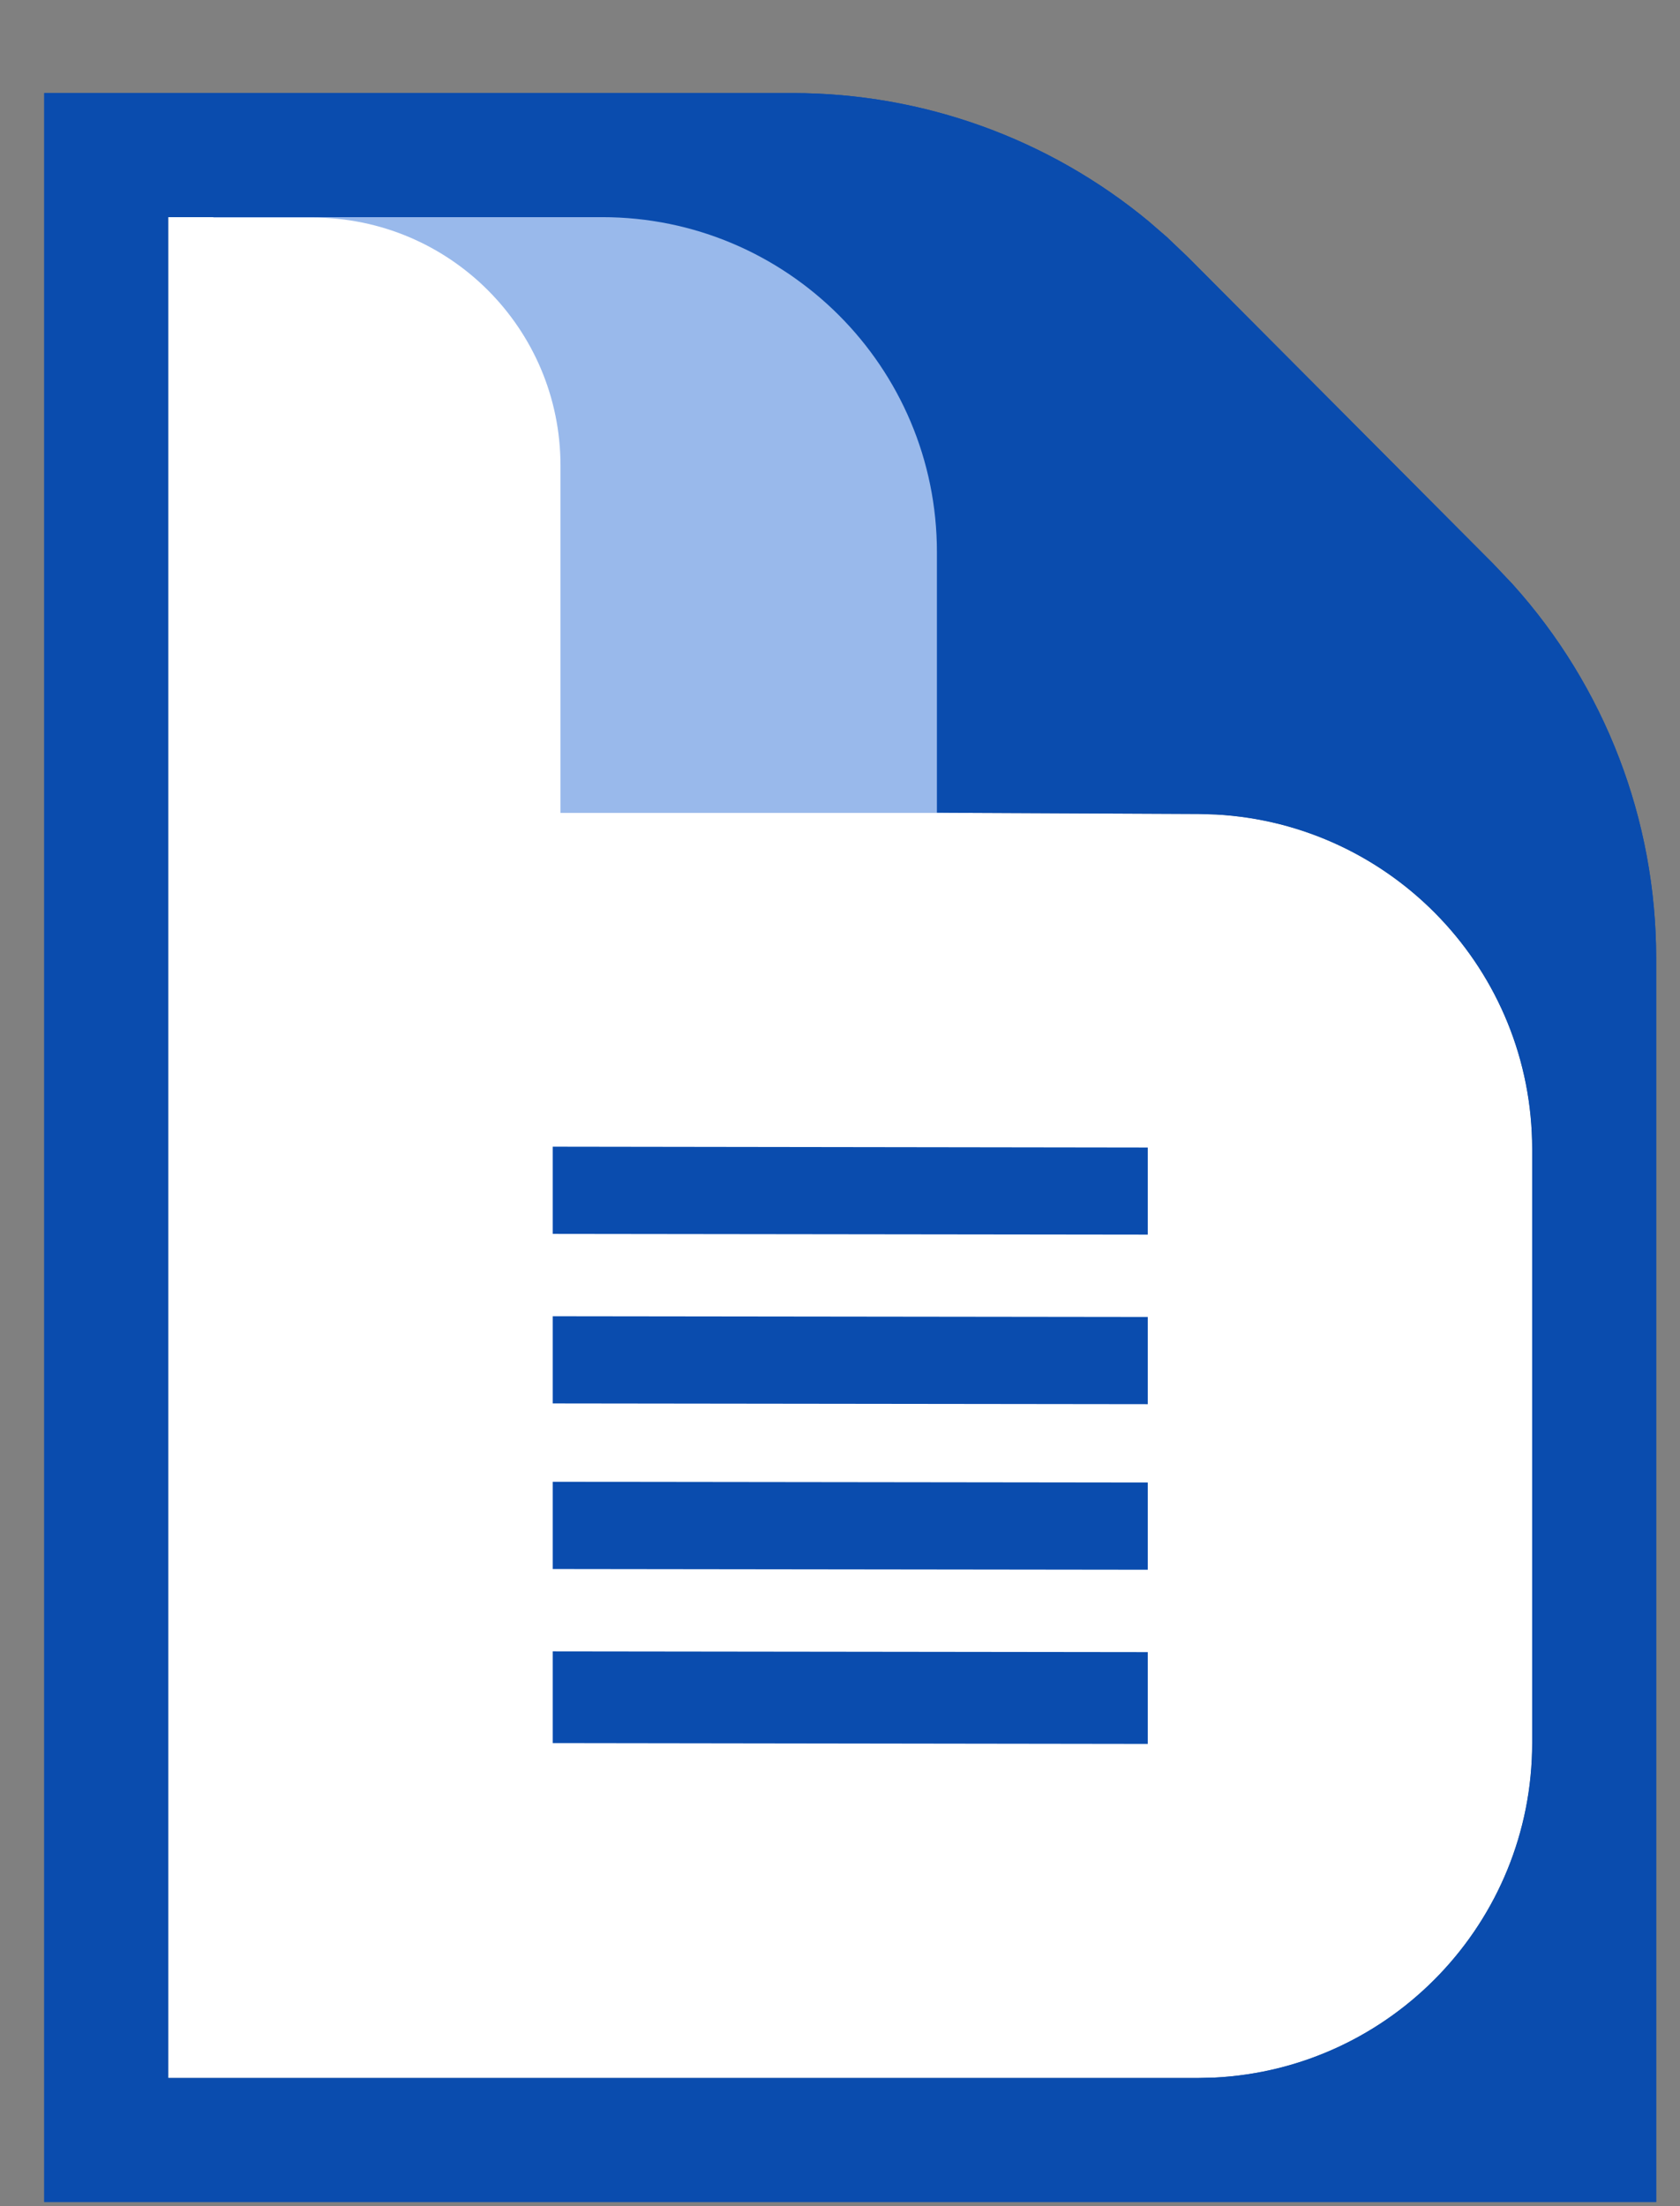
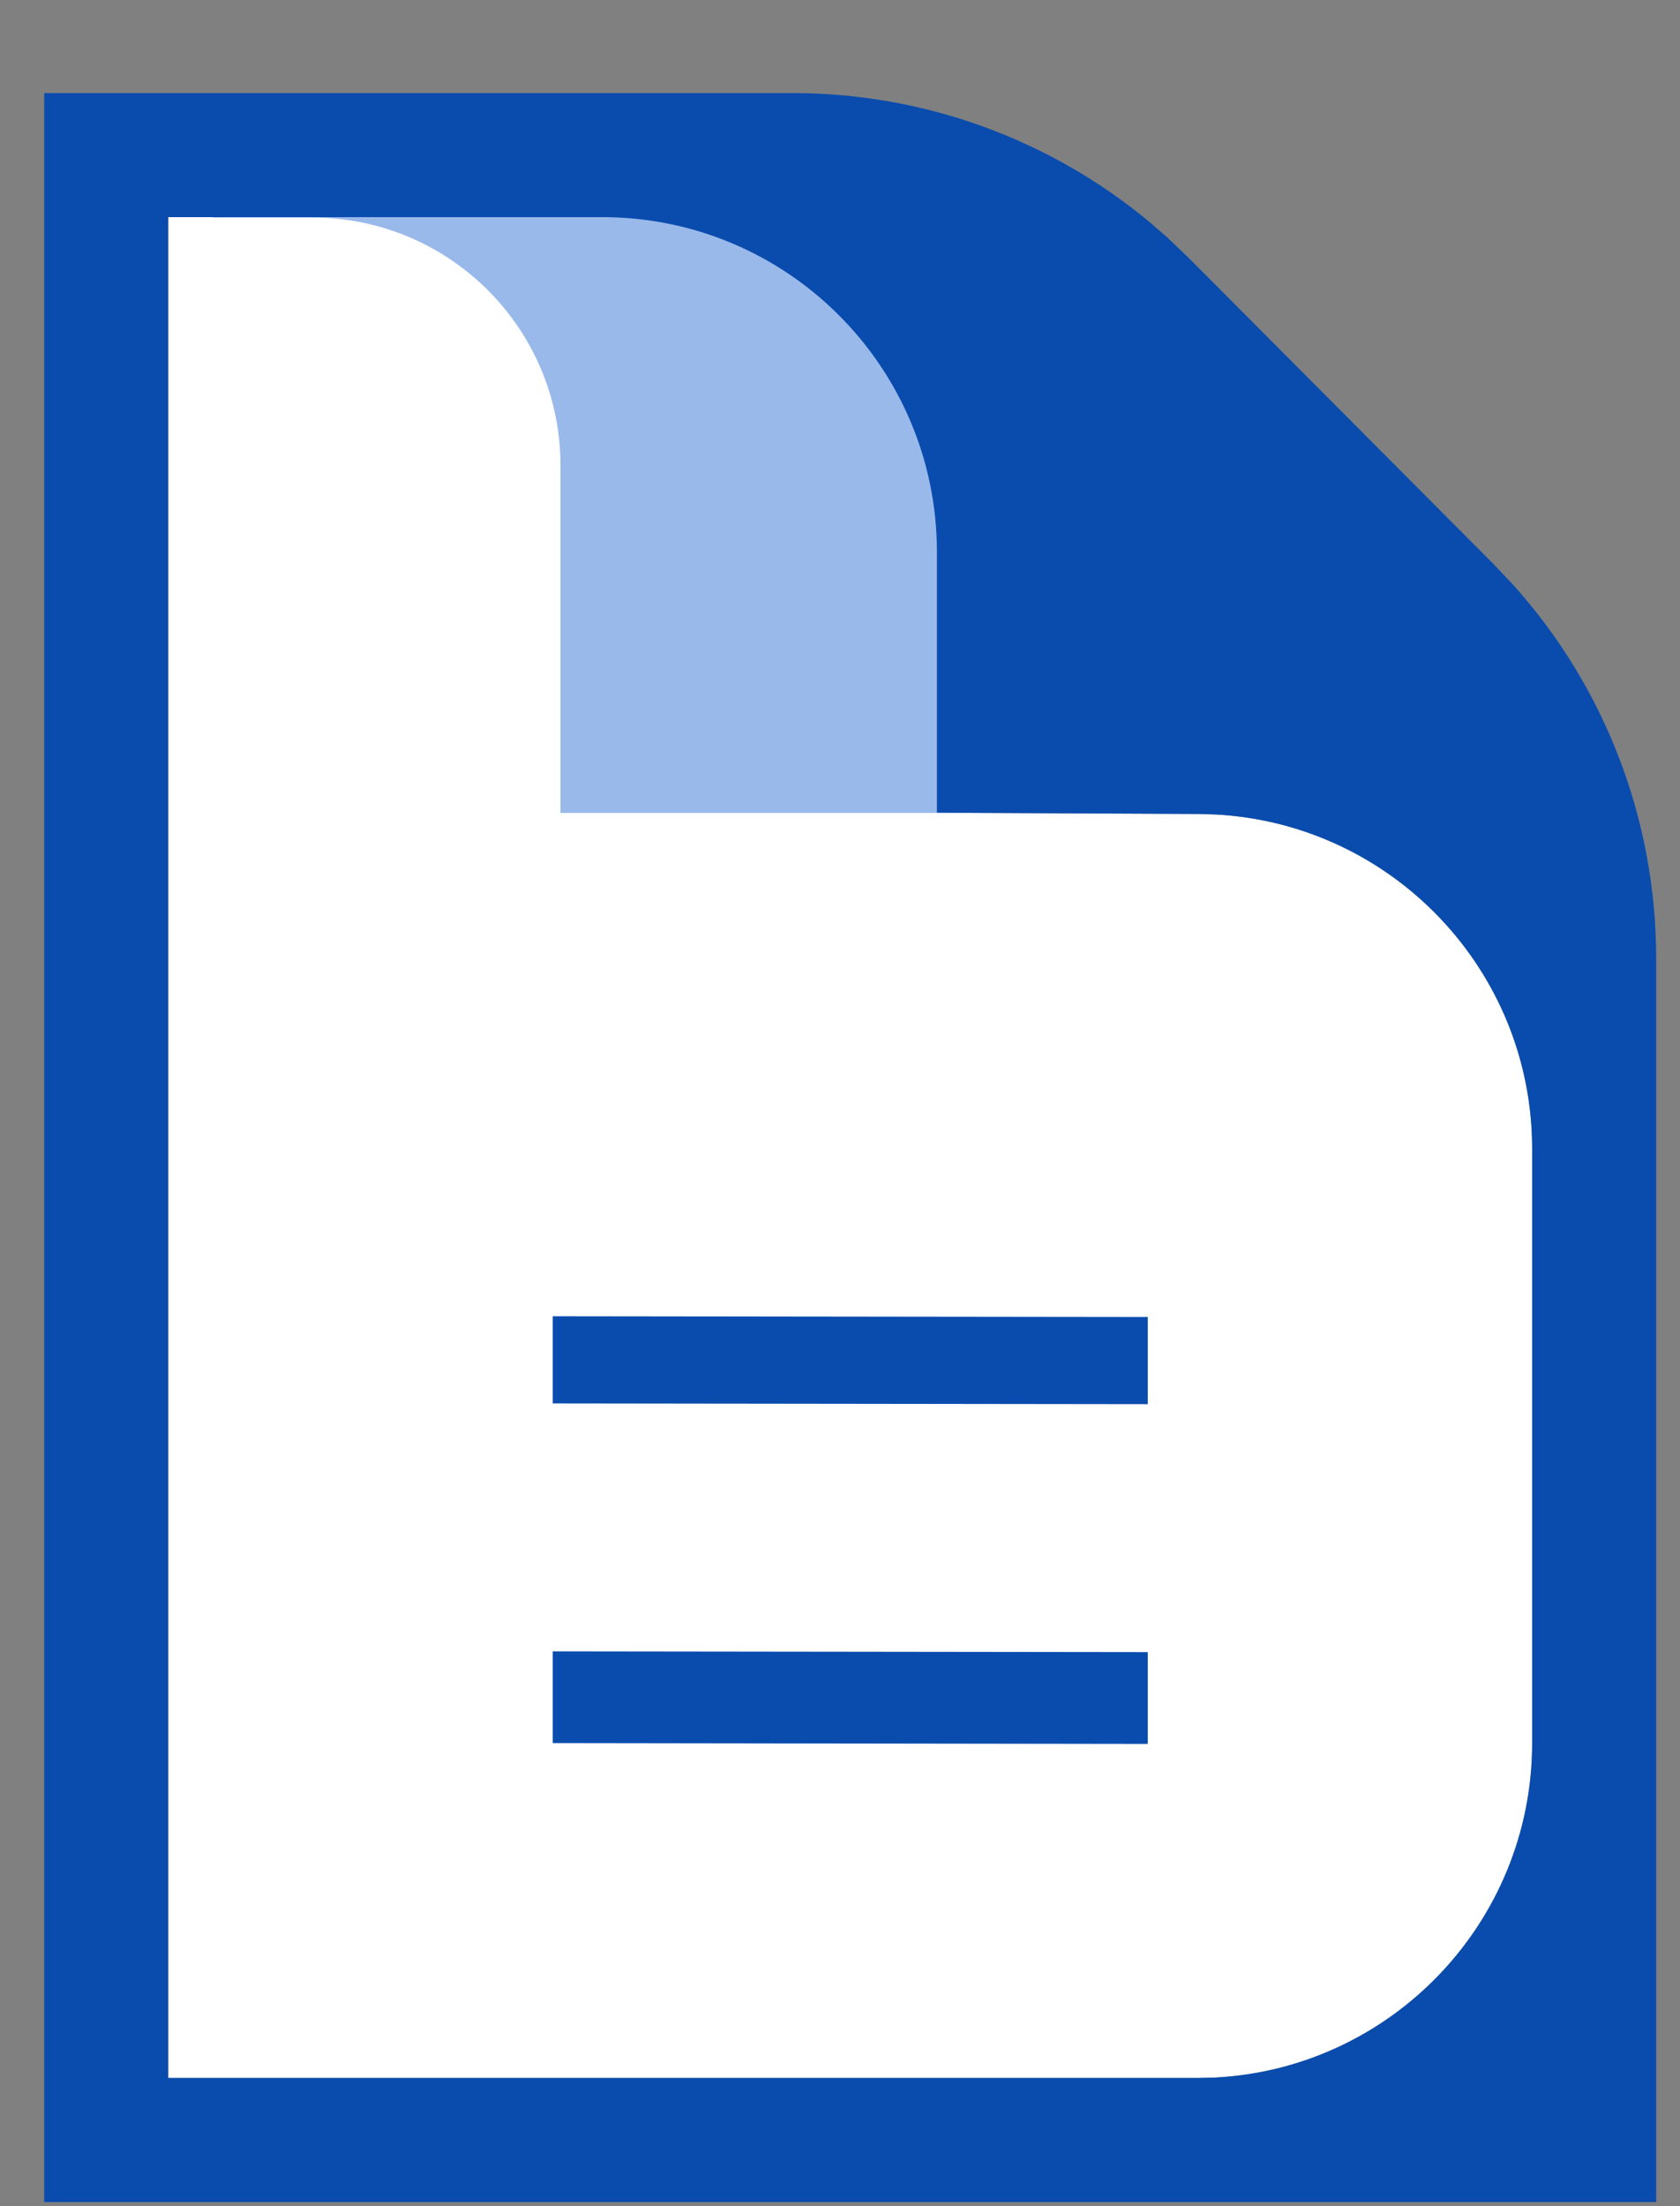
<svg xmlns="http://www.w3.org/2000/svg" width="16" height="21" viewBox="0 0 16 21" fill="none">
  <rect x="0" y="0" width="16" height="21" fill="#808080" stroke="none" />
-   <path fill-rule="evenodd" clip-rule="evenodd" d="M7.551 0.886C8.793 0.886 9.99 1.321 10.939 2.106L11.126 2.268L11.127 2.27L11.314 2.448L11.317 2.451L14.225 5.37L14.405 5.56C15.284 6.534 15.773 7.802 15.773 9.12V20.961H0.421V0.886H7.551ZM1.602 19.78H11.403L11.568 19.776C13.252 19.691 14.592 18.297 14.592 16.592V10.936C14.592 9.236 13.26 7.845 11.581 7.753L11.417 7.748L9.041 7.737L8.923 7.736V5.255C8.923 3.494 7.496 2.067 5.735 2.067H1.602V19.78Z" fill="#0A4CAE" />
  <path d="M1.602 19.78H11.403L11.568 19.776C13.252 19.691 14.592 18.297 14.592 16.592V10.936C14.592 9.236 13.26 7.845 11.581 7.753L11.417 7.748L9.041 7.737L8.923 7.736V5.255C8.923 3.494 7.496 2.067 5.735 2.067H1.602V19.78Z" fill="white" />
  <path d="M9.224 7.738V1.68H2.032V2.071H2.976C4.281 2.071 5.338 3.128 5.338 4.432V7.738H7.61H9.224Z" fill="#99B9EB" />
-   <path d="M5.264 10.915L10.931 10.923V11.752L5.264 11.745V10.915Z" fill="#0A4CAE" />
  <path d="M5.264 12.529L10.931 12.536V13.366L5.264 13.359V12.529Z" fill="#0A4CAE" />
-   <path d="M5.264 14.105L10.931 14.112V14.942L5.264 14.935V14.105Z" fill="#0A4CAE" />
  <path d="M5.264 15.719L10.931 15.726V16.6L5.264 16.592V15.719Z" fill="#0A4CAE" />
  <path fill-rule="evenodd" clip-rule="evenodd" d="M7.551 0.886C8.793 0.886 9.99 1.321 10.939 2.106L11.126 2.268L11.127 2.27L11.314 2.448L11.317 2.451L14.225 5.37L14.405 5.56C15.284 6.534 15.773 7.802 15.773 9.12V20.961H0.421V0.886H7.551ZM1.602 19.78H11.403L11.568 19.776C13.252 19.691 14.592 18.297 14.592 16.592V10.936C14.592 9.236 13.26 7.845 11.581 7.753L11.417 7.748L9.041 7.737L8.923 7.736V5.255C8.923 3.494 7.496 2.067 5.735 2.067H1.602V19.78Z" fill="#0A4CAE" />
</svg>